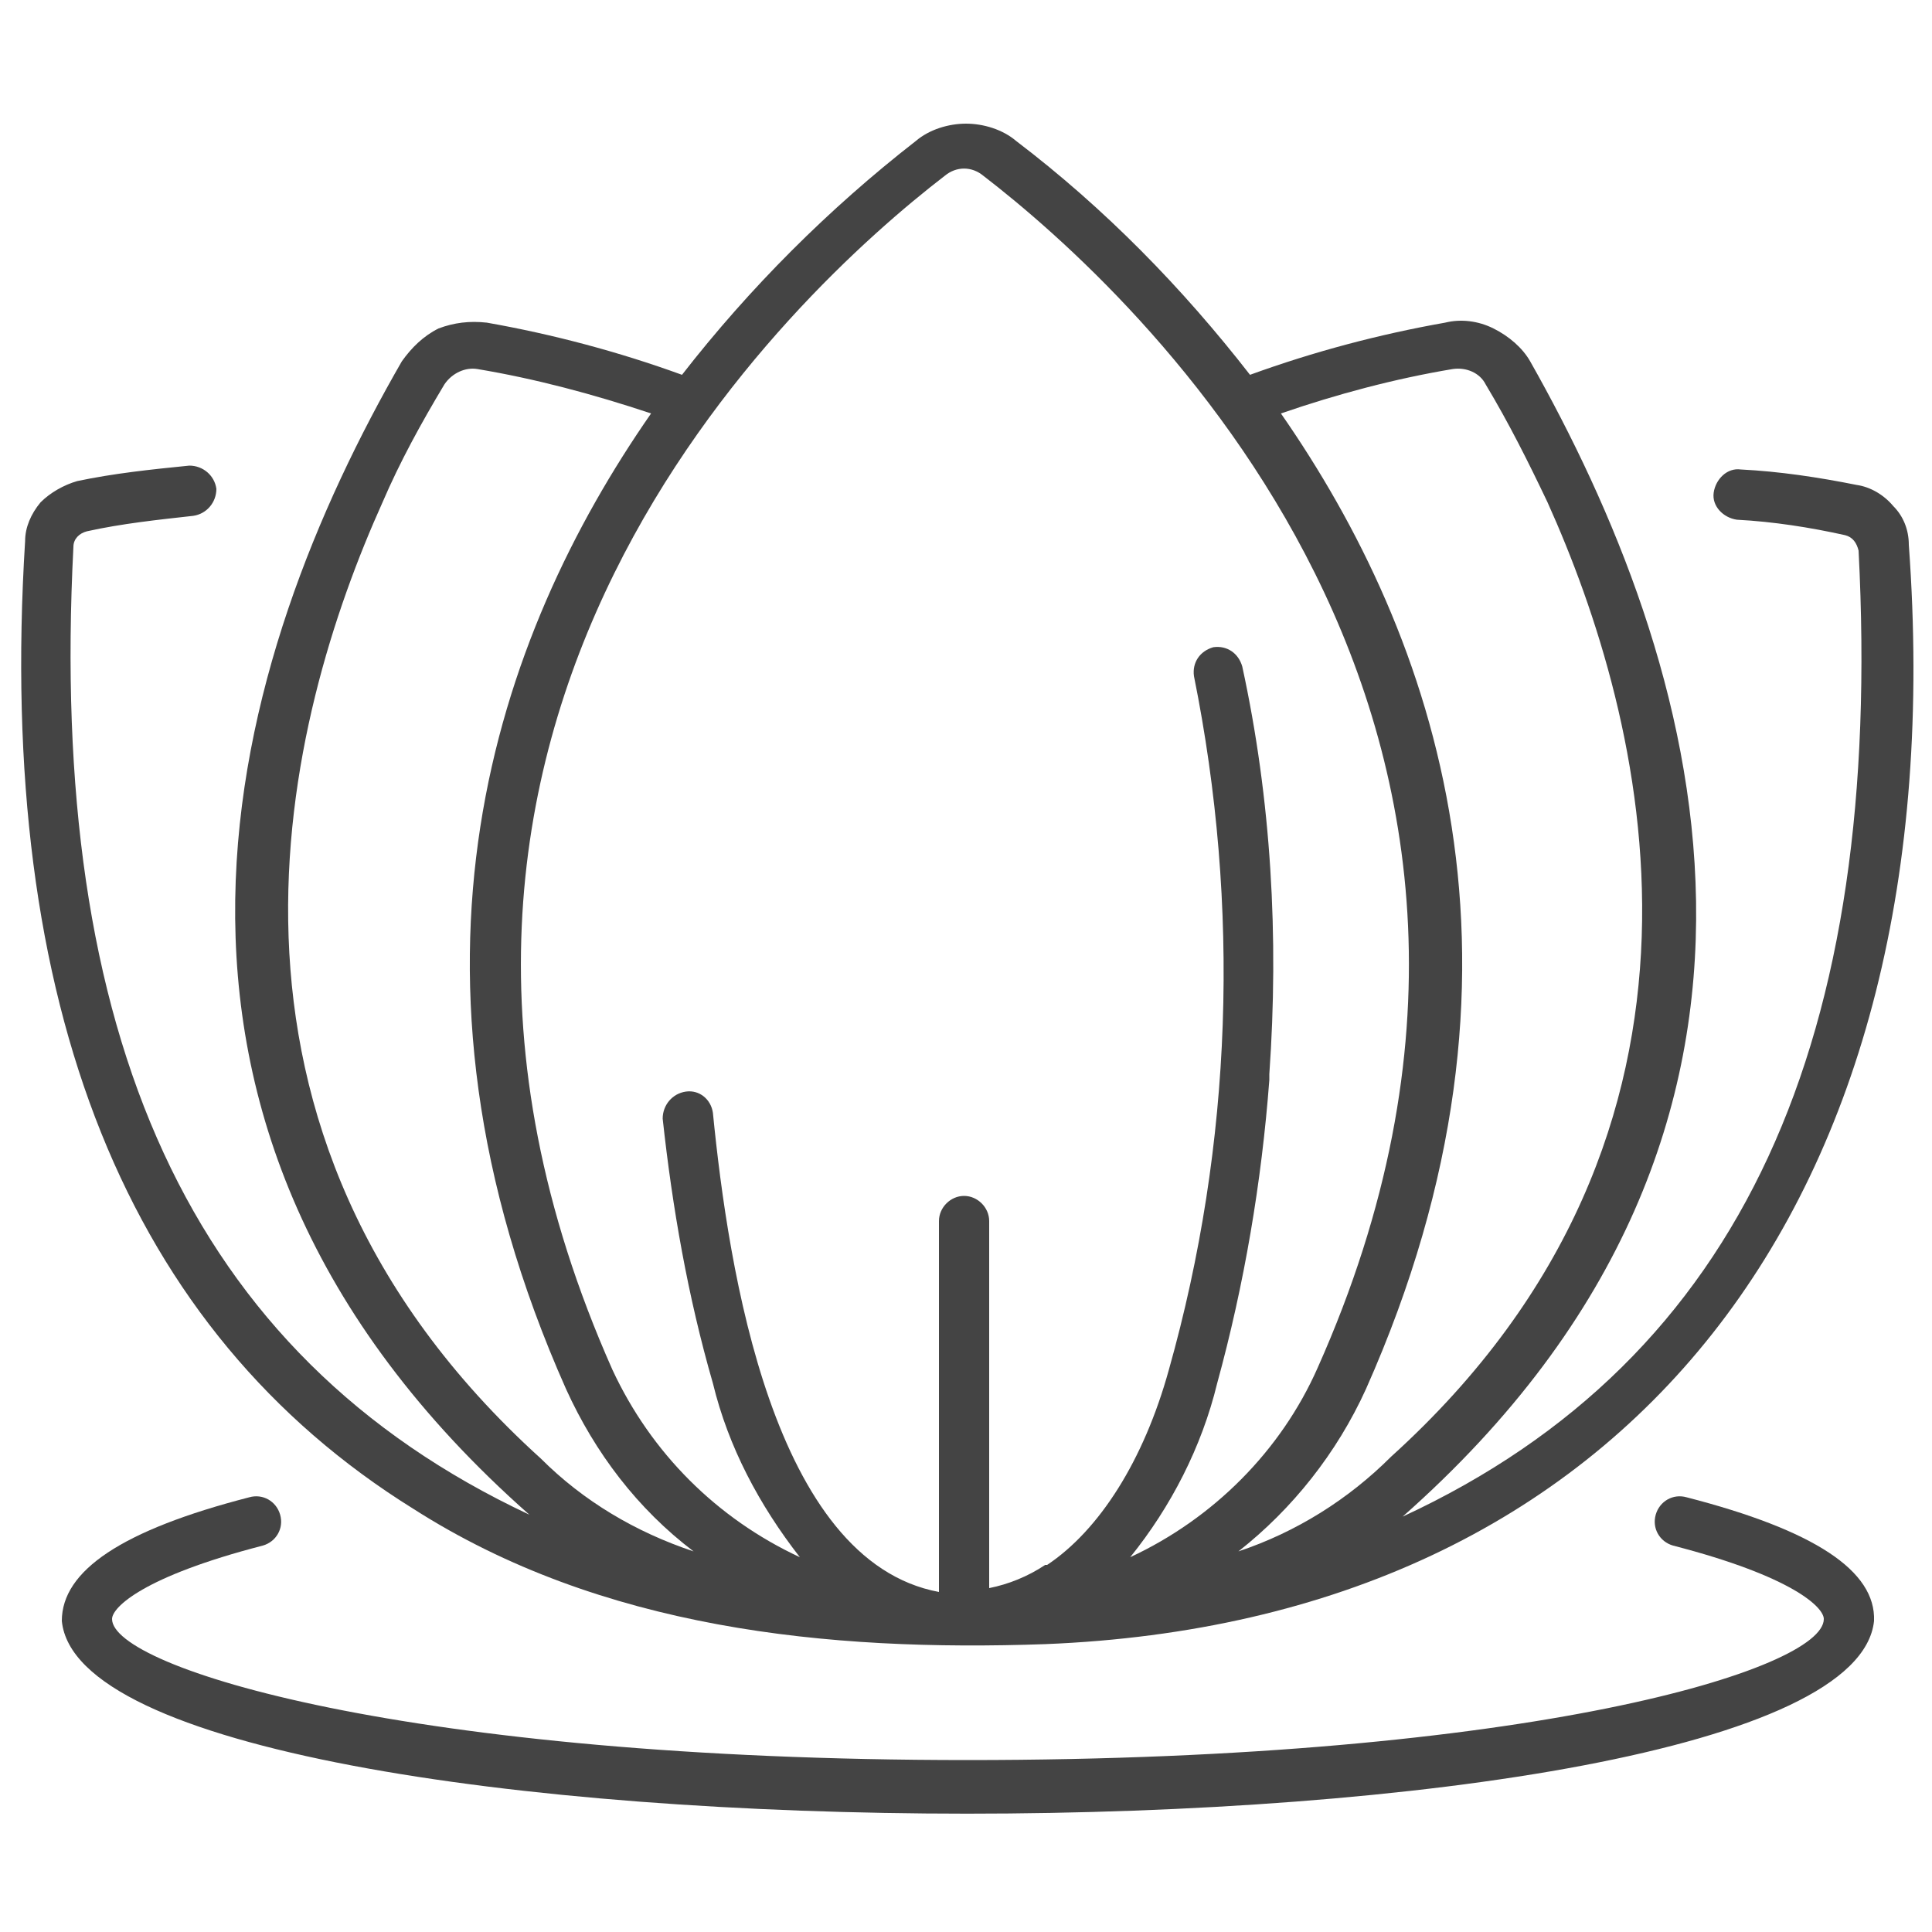
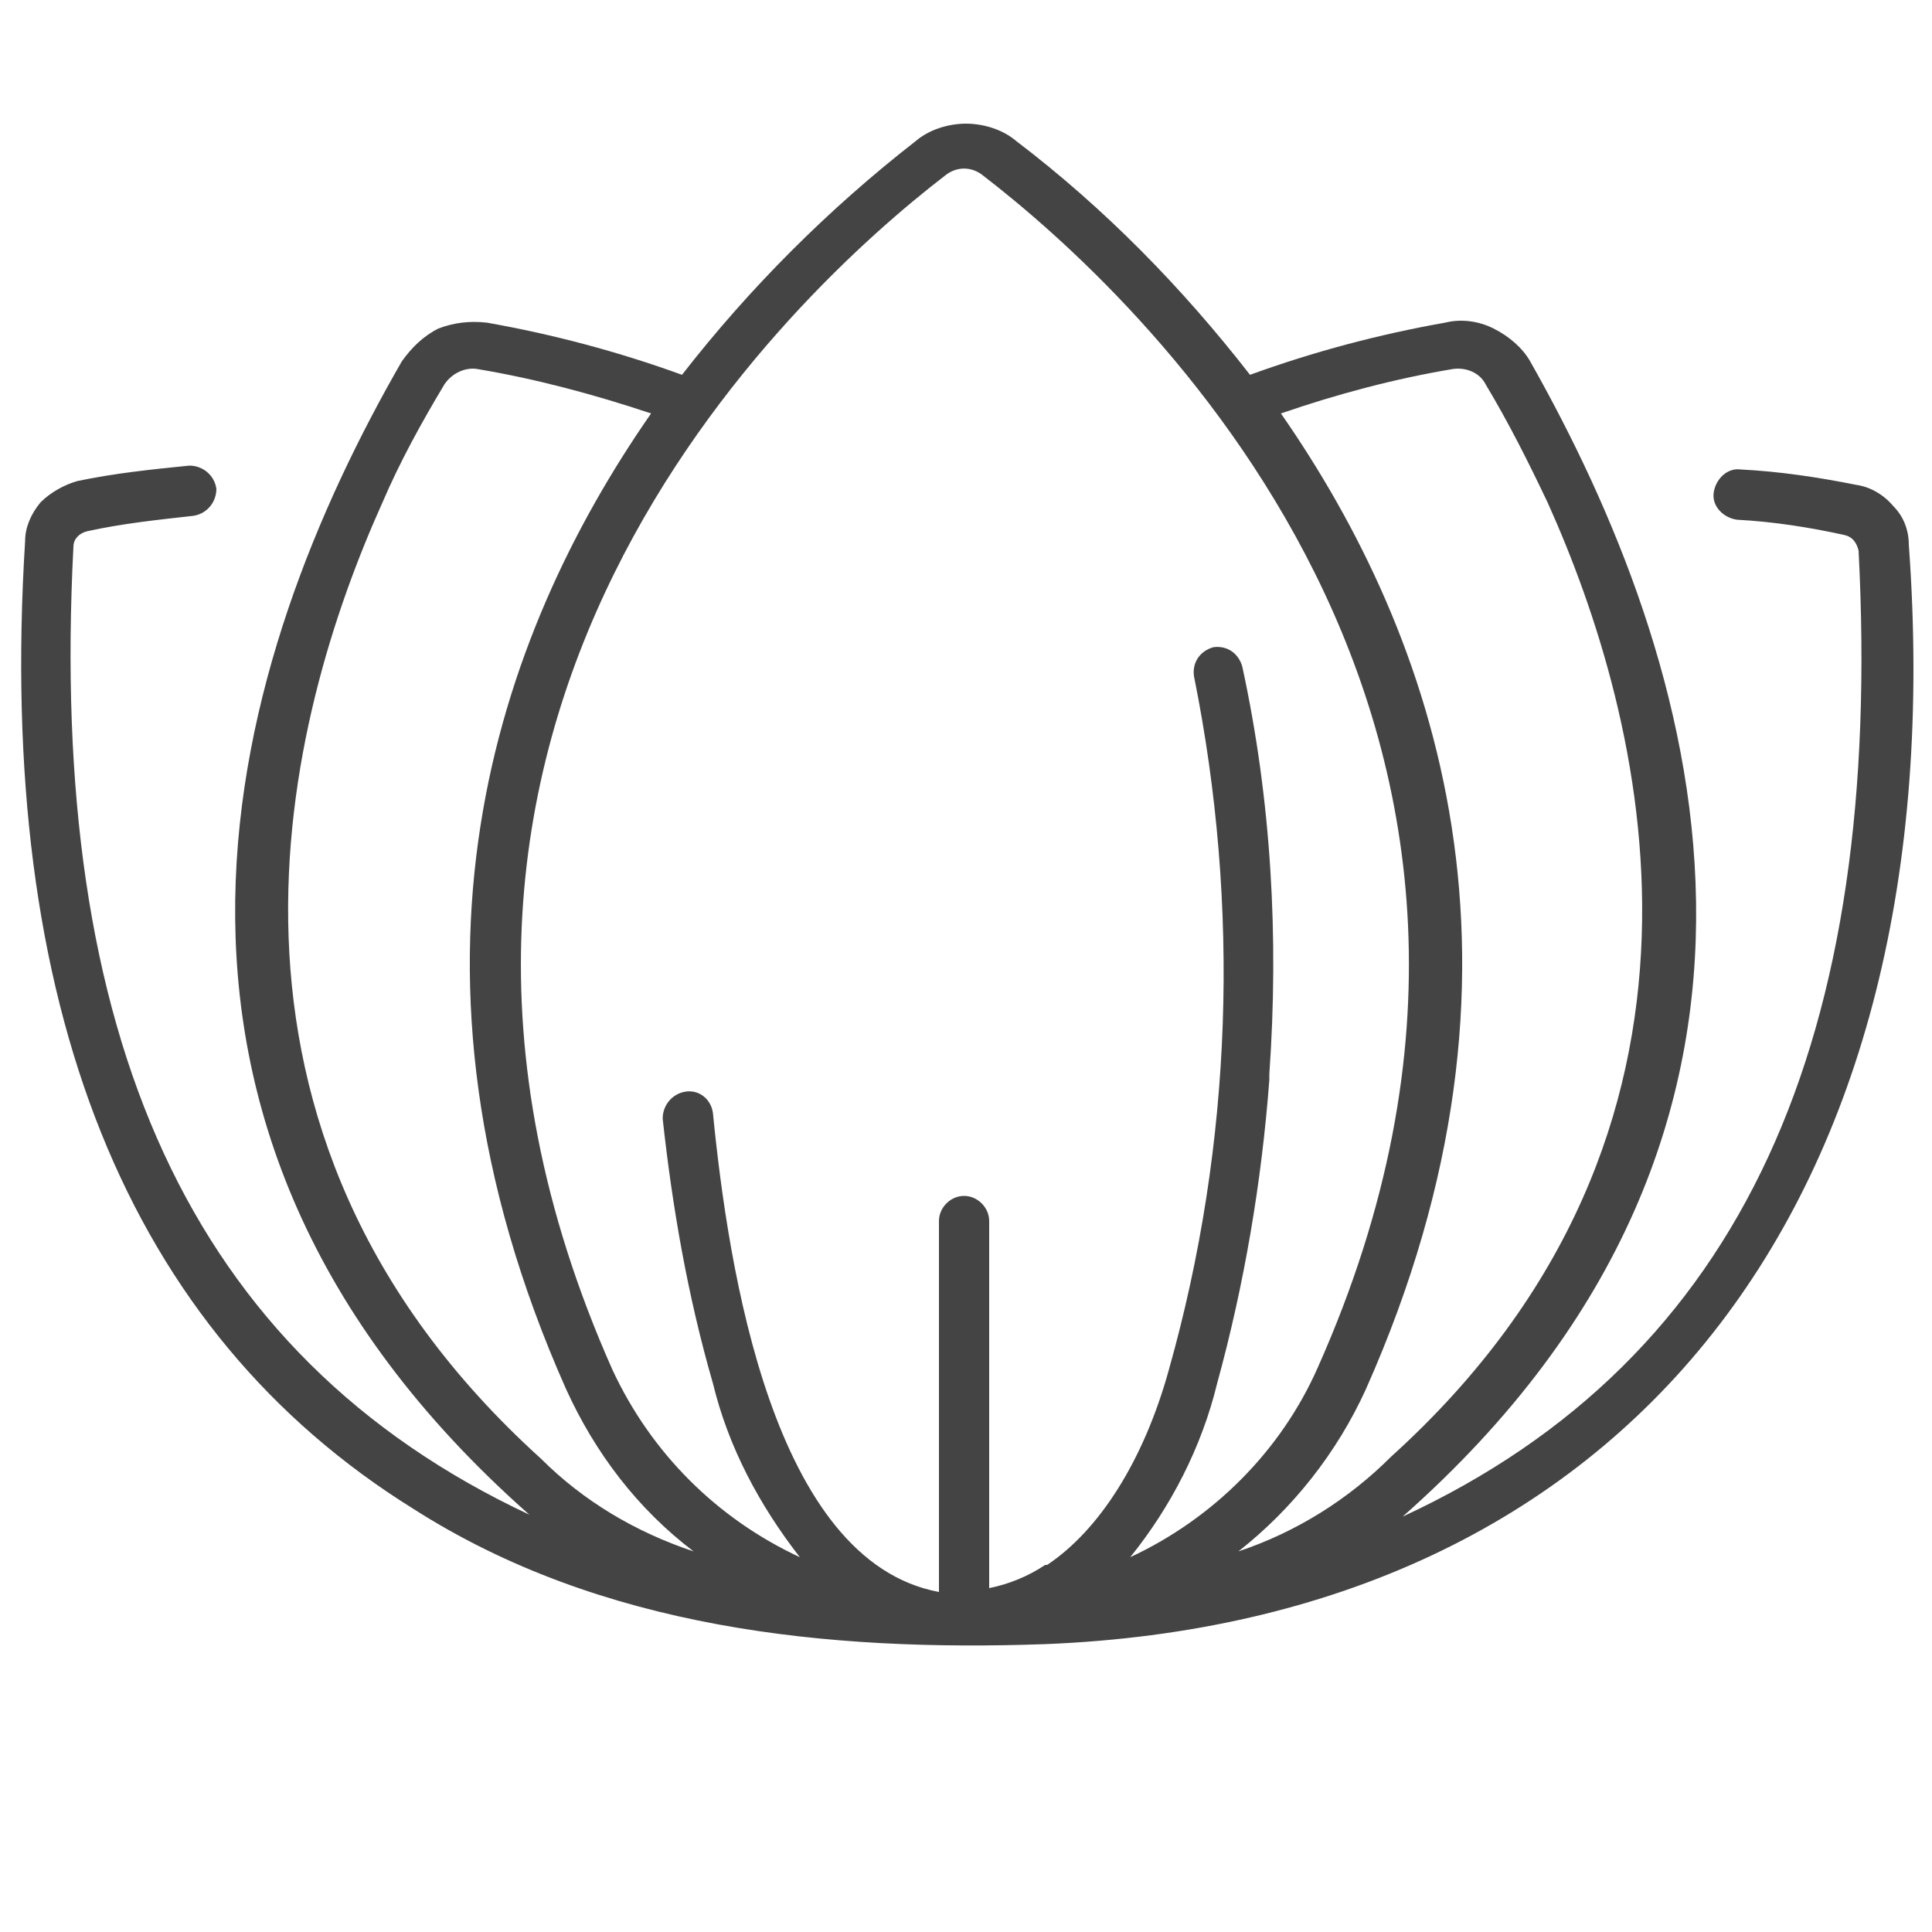
<svg xmlns="http://www.w3.org/2000/svg" version="1.1" id="Layer_1" x="0px" y="0px" width="100px" height="100px" viewBox="0 0 100 100" enable-background="new 0 0 100 100" xml:space="preserve">
  <g>
-     <path fill="#444444" d="M87.3,77.5c-0.7-0.2-1.4,0.2-1.6,0.9c-0.2,0.7,0.2,1.4,0.9,1.6c6.2,1.6,7.8,3.2,7.8,3.8   c0,2.6-15.2,7.3-44.3,7.3c-29.1,0-44.3-4.8-44.3-7.3c0-0.6,1.6-2.2,7.8-3.8c0.7-0.2,1.1-0.9,0.9-1.6c-0.2-0.7-0.9-1.1-1.6-0.9   c-6.6,1.7-9.7,3.8-9.7,6.4c1.3,13.3,92.4,13.3,93.8,0C97.1,81.3,93.9,79.2,87.3,77.5L87.3,77.5z" />
    <path fill="#444444" d="M21.4,78.1c9.7,6.2,21.4,7.4,32.7,7c30-1.2,47.2-22.7,44.7-56.9h0c0-0.8-0.3-1.5-0.8-2   c-0.5-0.6-1.2-1-1.9-1.1c-2-0.4-4-0.7-6-0.8c-0.7-0.1-1.3,0.5-1.4,1.2s0.5,1.3,1.2,1.4c1.9,0.1,3.8,0.4,5.6,0.8   c0.4,0.1,0.6,0.4,0.7,0.8c1.3,25.2-5.9,41.8-23.6,50c23.1-20.4,15.2-44.6,6.6-59.8c-0.4-0.7-1.1-1.3-1.9-1.7   c-0.8-0.4-1.7-0.5-2.5-0.3c-3.4,0.6-6.8,1.5-10.1,2.7c-3.5-4.5-7.5-8.6-12.1-12.1c-0.7-0.6-1.7-0.9-2.6-0.9c-0.9,0-1.9,0.3-2.6,0.9   c-4.5,3.5-8.6,7.6-12.1,12.1c-3.3-1.2-6.7-2.1-10.1-2.7c-0.9-0.1-1.7,0-2.5,0.3c-0.8,0.4-1.4,1-1.9,1.7C12.1,33.8,4.3,58,27.4,78.4   C9.7,70.1,2.5,53.5,3.8,28.3c0-0.4,0.3-0.7,0.7-0.8c1.8-0.4,3.7-0.6,5.5-0.8c0.7-0.1,1.2-0.7,1.2-1.4c-0.1-0.7-0.7-1.2-1.4-1.2   c-2,0.2-3.9,0.4-5.8,0.8c-0.7,0.2-1.4,0.6-1.9,1.1c-0.5,0.6-0.8,1.3-0.8,2C-0.2,52.1,6.6,68.9,21.4,78.1L21.4,78.1z M75.2,19.1   c0.7-0.1,1.4,0.2,1.7,0.8c1.2,2,2.2,4,3.2,6.1c5,11.1,10.7,32.4-8.1,49.4v0c-2.2,2.2-4.9,3.9-7.9,4.9c2.8-2.2,5.1-5.1,6.6-8.4   c9.7-21.8,3.6-39-4.4-50.5v0C69.2,20.4,72.2,19.6,75.2,19.1L75.2,19.1z M48.9,9.1c0.6-0.5,1.4-0.5,2,0c7.8,6,32.2,28.3,17.3,61.7   c-1.9,4.3-5.4,7.8-9.7,9.8c2.1-2.6,3.7-5.7,4.5-9v0c1.4-5.1,2.3-10.4,2.7-15.7c0-0.1,0-0.2,0-0.3c0.5-7.1,0.1-14.2-1.4-21.1   c-0.2-0.7-0.8-1.1-1.5-1c-0.7,0.2-1.1,0.8-1,1.5c2.4,11.9,2,24.2-1.3,35.9c-1.3,4.7-3.6,8.3-6.3,10.1c0,0,0,0-0.1,0   c-0.9,0.6-1.9,1-2.9,1.2V63.2c0-0.7-0.6-1.3-1.3-1.3c-0.7,0-1.3,0.6-1.3,1.3v19.2C40,80.8,37.7,65.7,36.9,57.6   c-0.1-0.7-0.7-1.2-1.4-1.1c-0.7,0.1-1.2,0.7-1.2,1.4c0.5,4.6,1.3,9.2,2.6,13.7l0,0c0.8,3.3,2.4,6.3,4.5,9c-4.3-2-7.7-5.4-9.7-9.7   C16.8,37.4,41.1,15.1,48.9,9.1L48.9,9.1z M19.8,26c0.9-2.1,2-4.1,3.2-6.1c0.4-0.6,1.1-0.9,1.7-0.8c3,0.5,6,1.3,9,2.3   c-8,11.5-14.1,28.7-4.4,50.5c1.5,3.3,3.7,6.2,6.6,8.4c-3-1-5.7-2.6-7.9-4.8C9.1,58.4,14.8,37.1,19.8,26L19.8,26z" />
  </g>
</svg>